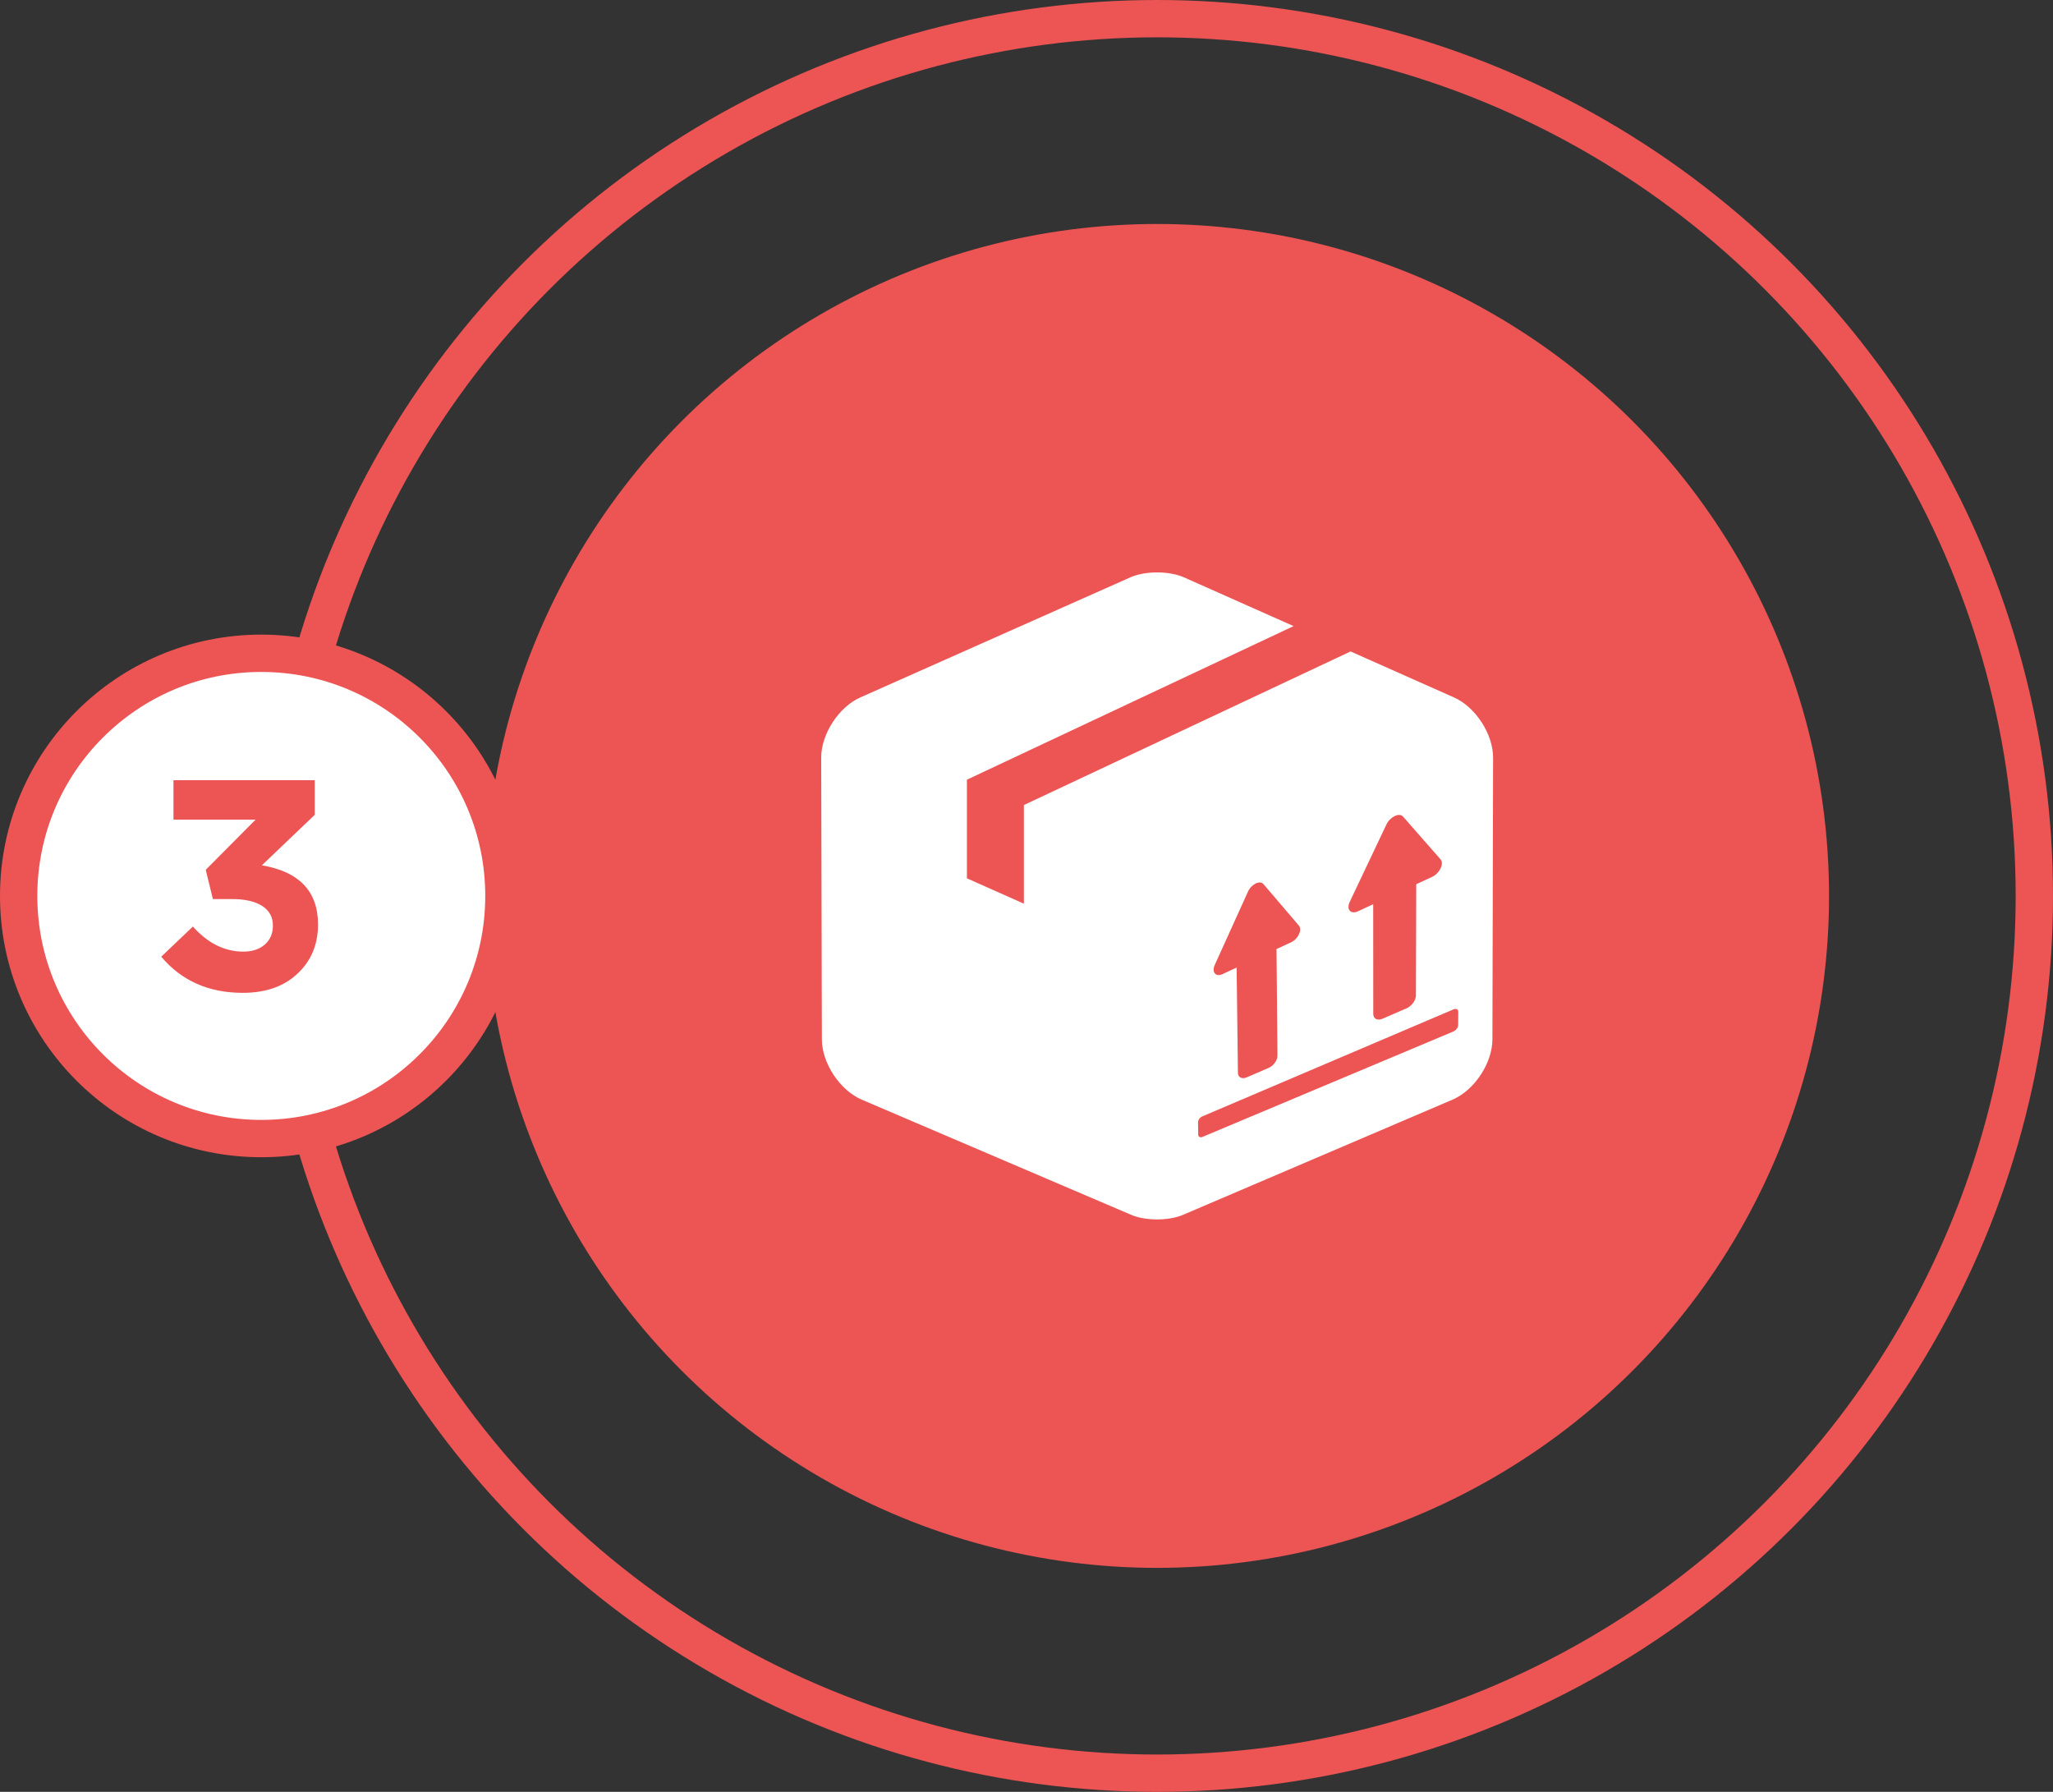
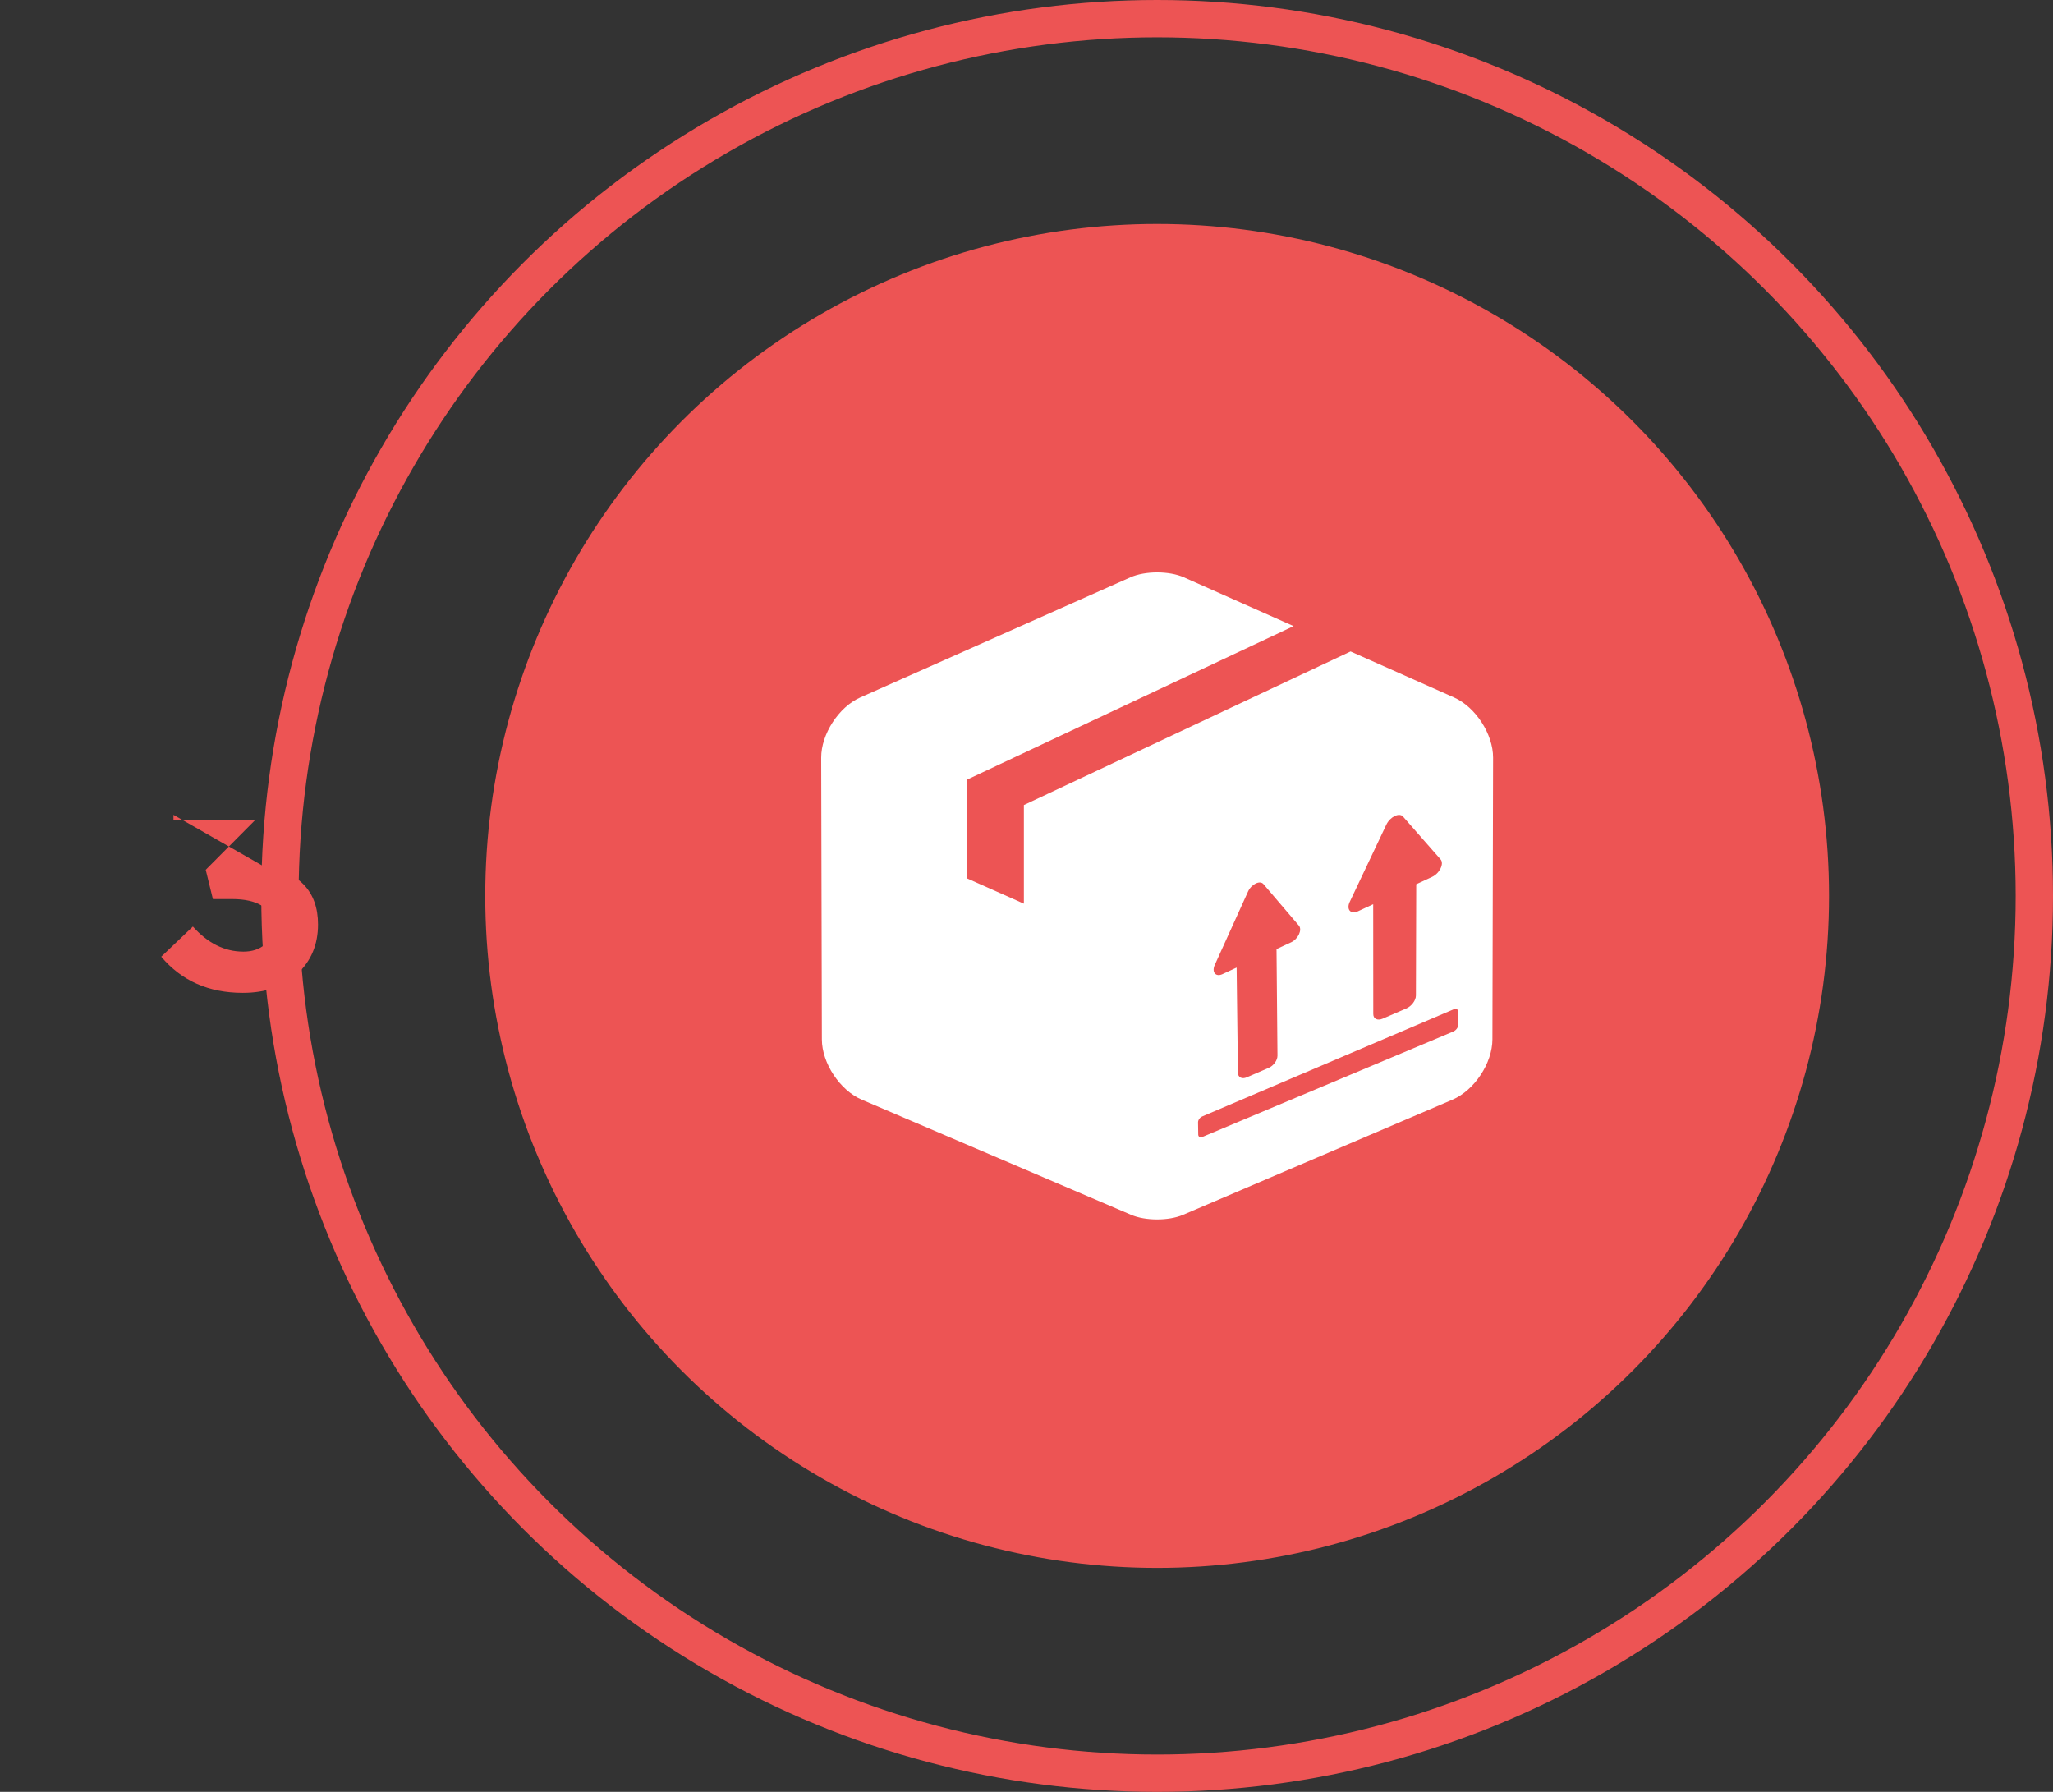
<svg xmlns="http://www.w3.org/2000/svg" width="110" height="96" viewBox="0 0 110 96" fill="none">
  <rect x="0" y="0" width="110" height="96" fill="#333333" stroke="none" />
  <circle cx="62" cy="48" r="47" stroke="#ED5454" stroke-width="2" />
  <circle cx="62" cy="48" r="36" fill="#ED5454" />
  <g clip-path="url(#clip0_405_4337)">
    <path d="M72.364 34.902L54.86 43.131V48.415L51.807 47.057V41.773L69.311 33.544L63.431 30.93C62.644 30.58 61.356 30.58 60.569 30.93L46.092 37.367C44.938 37.88 43.997 39.332 44 40.594L44.036 55.685C44.039 56.96 45.001 58.414 46.174 58.916L60.613 65.088C61.374 65.413 62.62 65.413 63.382 65.088L77.826 58.915C78.999 58.414 79.961 56.961 79.964 55.685L80 40.594C80.003 39.332 79.062 37.88 77.908 37.367L72.364 34.902ZM76.729 46.981L75.882 47.374L75.865 53.336C75.864 53.596 75.634 53.906 75.352 54.028L74.083 54.576C73.805 54.696 73.58 54.585 73.58 54.327L73.576 48.444L72.755 48.825C72.369 49.004 72.127 48.723 72.319 48.319L74.281 44.18C74.479 43.762 74.975 43.521 75.174 43.748L77.187 46.043C77.388 46.272 77.133 46.794 76.729 46.981ZM68.447 56.555C68.449 56.805 68.238 57.099 67.976 57.212L66.8 57.72C66.542 57.831 66.331 57.721 66.328 57.475L66.259 51.838L65.498 52.191C65.14 52.357 64.912 52.085 65.086 51.7L66.869 47.766C67.049 47.369 67.508 47.146 67.696 47.366L69.596 49.592C69.786 49.814 69.554 50.309 69.181 50.483L68.396 50.846L68.447 56.555ZM78.129 54.919C78.129 55.05 78.011 55.205 77.867 55.265L64.432 60.91C64.306 60.962 64.203 60.907 64.201 60.786L64.191 60.13C64.189 60.009 64.289 59.867 64.415 59.814L77.874 54.08C78.018 54.019 78.135 54.075 78.134 54.206L78.129 54.919Z" fill="white" />
  </g>
-   <circle cx="14" cy="48" r="13" fill="white" stroke="#ED5454" stroke-width="2" />
-   <path d="M13.007 53.192C11.183 53.192 9.727 52.547 8.639 51.256L10.335 49.64C11.135 50.536 12.037 50.984 13.039 50.984C13.509 50.984 13.887 50.861 14.175 50.616C14.474 50.36 14.623 50.019 14.623 49.592C14.623 49.133 14.431 48.781 14.047 48.536C13.663 48.291 13.125 48.168 12.431 48.168H11.407L11.023 46.6L13.695 43.912H9.295V41.8H16.863V43.656L14.031 46.36C16.037 46.701 17.039 47.757 17.039 49.528C17.039 50.605 16.671 51.485 15.935 52.168C15.21 52.851 14.234 53.192 13.007 53.192Z" fill="#ED5454" />
+   <path d="M13.007 53.192C11.183 53.192 9.727 52.547 8.639 51.256L10.335 49.64C11.135 50.536 12.037 50.984 13.039 50.984C13.509 50.984 13.887 50.861 14.175 50.616C14.474 50.36 14.623 50.019 14.623 49.592C14.623 49.133 14.431 48.781 14.047 48.536C13.663 48.291 13.125 48.168 12.431 48.168H11.407L11.023 46.6L13.695 43.912H9.295V41.8V43.656L14.031 46.36C16.037 46.701 17.039 47.757 17.039 49.528C17.039 50.605 16.671 51.485 15.935 52.168C15.21 52.851 14.234 53.192 13.007 53.192Z" fill="#ED5454" />
  <defs>
    <clipPath id="clip0_405_4337">
      <rect width="36" height="36" fill="white" transform="translate(44 30)" />
    </clipPath>
  </defs>
</svg>